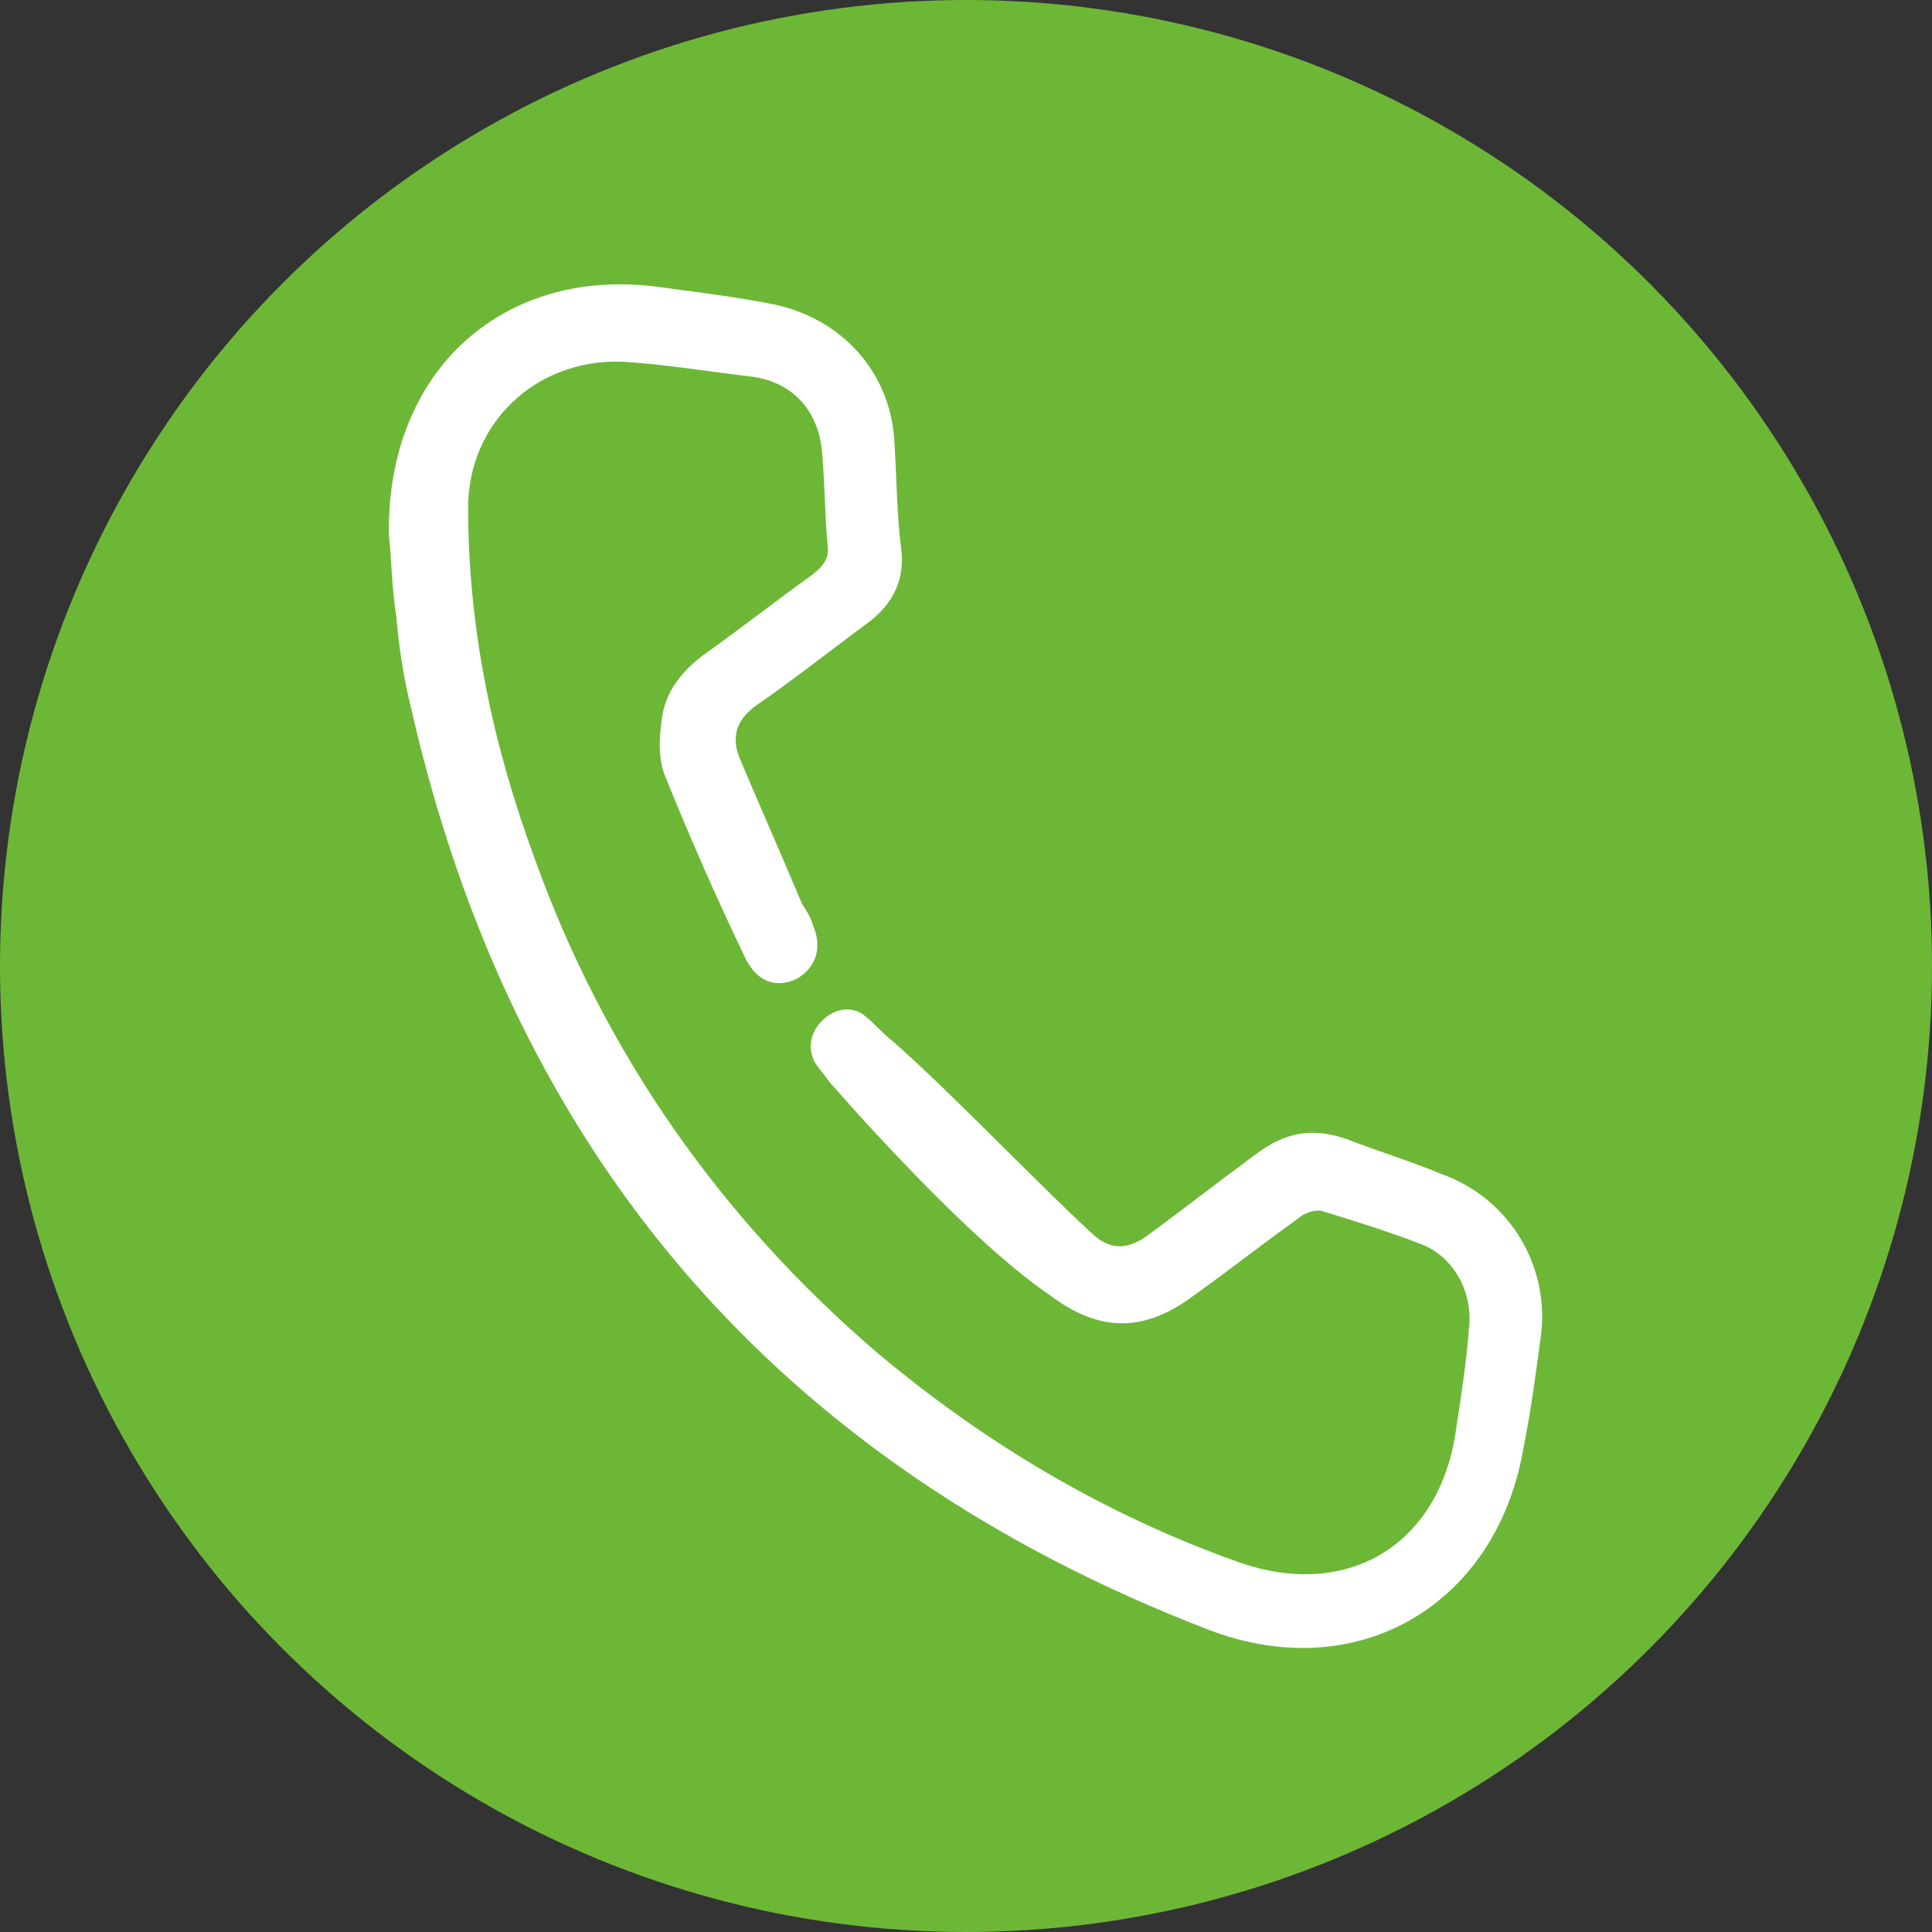
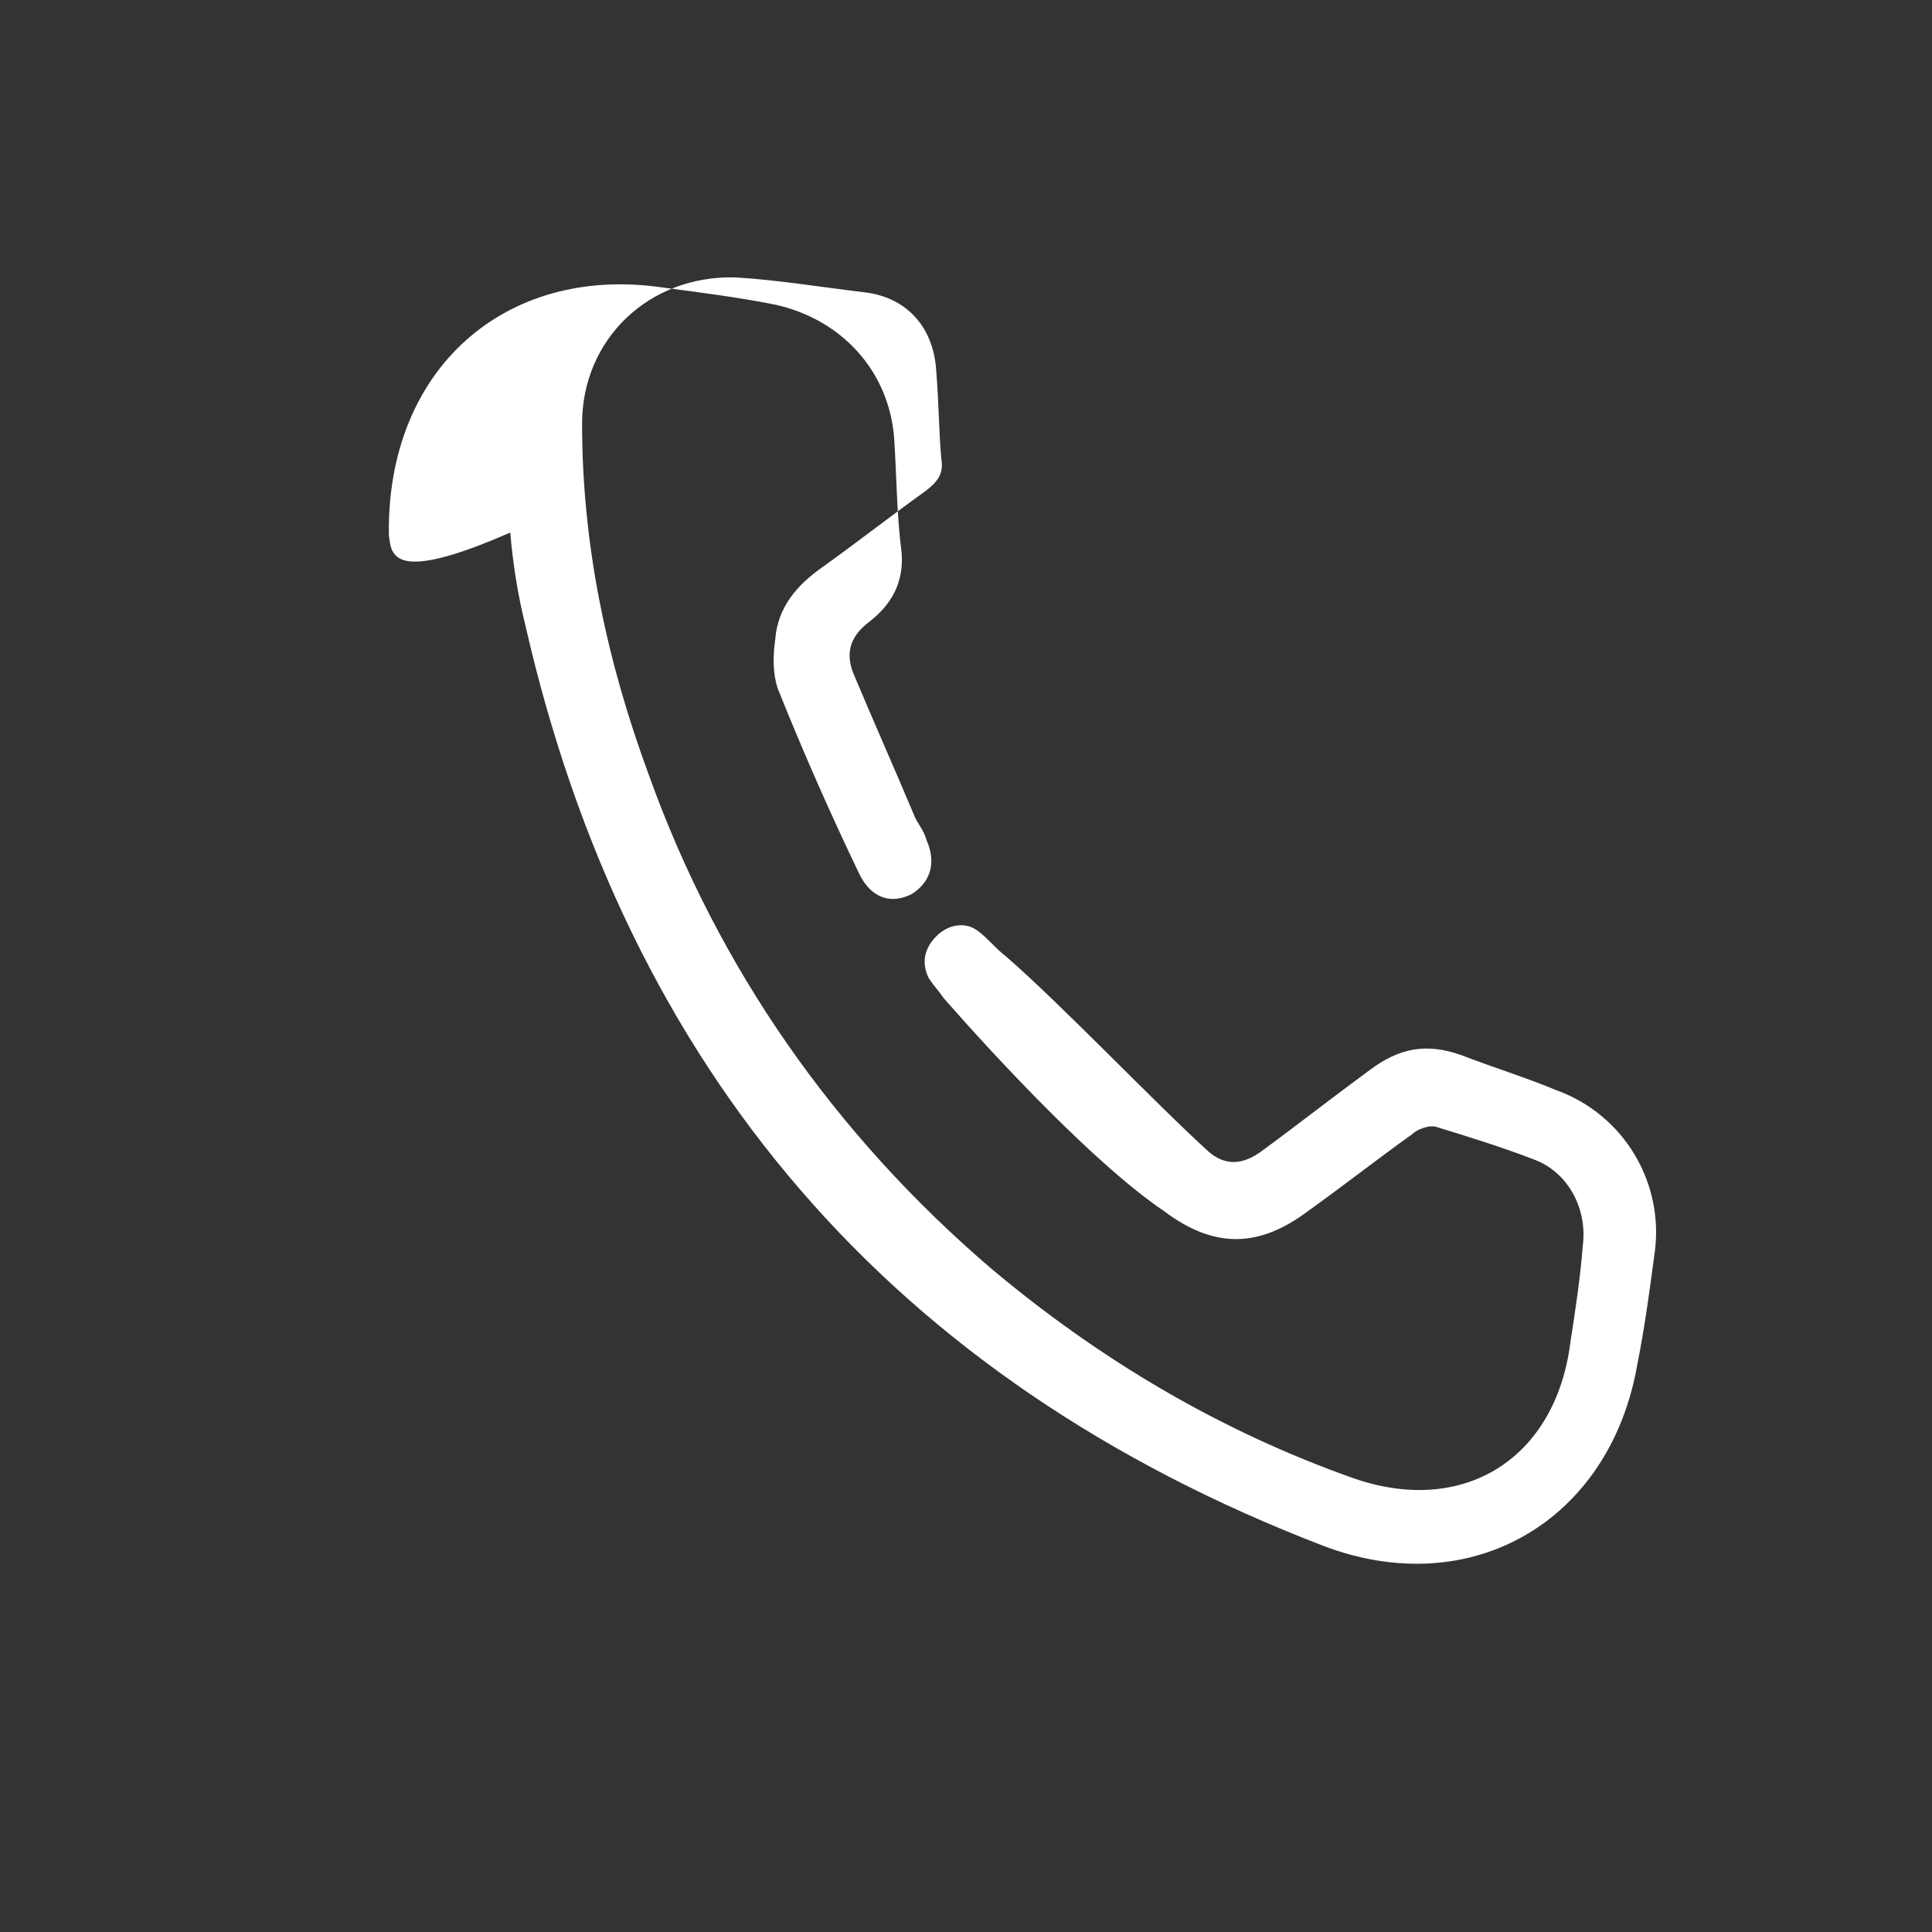
<svg xmlns="http://www.w3.org/2000/svg" version="1.1" id="Layer_1" x="0px" y="0px" viewBox="0 0 78 78" style="enable-background:new 0 0 78 78;" xml:space="preserve">
  <rect x="0" y="0" width="78" height="78" fill="#333333" stroke="none" />
  <style type="text/css">
	.st0{fill:#6DB737;}
	.st1{fill:#FFFFFF;}
</style>
  <g>
-     <circle class="st0" cx="39" cy="39" r="39" />
    <g>
-       <path class="st1" d="M15.7,21.6c-0.1-6.7,4.7-10.9,11-10c1.5,0.2,3.1,0.4,4.6,0.7c2.7,0.6,4.6,2.7,4.8,5.4    c0.1,1.5,0.1,3.1,0.3,4.6c0.1,1.2-0.4,2.1-1.3,2.8c-1.5,1.1-3,2.3-4.6,3.4c-0.8,0.6-1,1.3-0.6,2.2c0.8,1.9,1.6,3.7,2.4,5.6    c0.1,0.3,0.4,0.6,0.5,1c0.4,0.9,0.2,1.7-0.6,2.2c-0.8,0.4-1.6,0.2-2.1-0.8c-1.2-2.5-2.3-5-3.3-7.5c-0.2-0.6-0.2-1.3-0.1-2    c0.1-1.3,0.9-2.2,1.9-2.9c1.4-1,2.8-2.1,4.2-3.1c0.5-0.4,0.7-0.7,0.6-1.3c-0.1-1.2-0.1-2.3-0.2-3.5c-0.1-1.8-1.2-3-2.9-3.2    c-1.7-0.2-3.5-0.5-5.2-0.6c-3.5-0.1-6.2,2.5-6.2,5.9c0,4.9,1,9.6,2.7,14.2c2.8,7.8,7.5,14.5,13.8,19.9c4.4,3.7,9.3,6.6,14.7,8.5    c4.4,1.5,8.1-0.8,8.7-5.5c0.2-1.3,0.4-2.6,0.5-3.9c0.2-1.5-0.6-3-2-3.5c-1.3-0.5-2.6-0.9-3.9-1.3c-0.3-0.1-0.8,0.1-1,0.3    c-1.4,1-2.8,2.1-4.2,3.1c-2,1.5-3.8,1.5-5.8,0c-2.8-1.9-6.7-6.1-8.9-8.6c-0.2-0.3-0.4-0.5-0.6-0.8c-0.3-0.6-0.2-1.2,0.3-1.7    c0.5-0.5,1.2-0.6,1.7-0.2c0.4,0.3,0.7,0.7,1.1,1c2.3,2,6,5.9,8.2,7.9c0.7,0.6,1.4,0.5,2.1,0c1.5-1.1,2.9-2.2,4.4-3.3    c1.2-0.9,2.3-1.1,3.7-0.6c1.3,0.5,2.6,0.9,3.8,1.4c2.8,1,4.4,3.8,4,6.6c-0.2,1.5-0.4,3-0.7,4.5c-1.1,6.3-6.7,9.6-12.7,7.3    c-17.4-6.7-28.1-19.2-32.2-37.2c-0.3-1.2-0.5-2.5-0.6-3.7C15.8,23.6,15.8,22.4,15.7,21.6z" />
+       <path class="st1" d="M15.7,21.6c-0.1-6.7,4.7-10.9,11-10c1.5,0.2,3.1,0.4,4.6,0.7c2.7,0.6,4.6,2.7,4.8,5.4    c0.1,1.5,0.1,3.1,0.3,4.6c0.1,1.2-0.4,2.1-1.3,2.8c-0.8,0.6-1,1.3-0.6,2.2c0.8,1.9,1.6,3.7,2.4,5.6    c0.1,0.3,0.4,0.6,0.5,1c0.4,0.9,0.2,1.7-0.6,2.2c-0.8,0.4-1.6,0.2-2.1-0.8c-1.2-2.5-2.3-5-3.3-7.5c-0.2-0.6-0.2-1.3-0.1-2    c0.1-1.3,0.9-2.2,1.9-2.9c1.4-1,2.8-2.1,4.2-3.1c0.5-0.4,0.7-0.7,0.6-1.3c-0.1-1.2-0.1-2.3-0.2-3.5c-0.1-1.8-1.2-3-2.9-3.2    c-1.7-0.2-3.5-0.5-5.2-0.6c-3.5-0.1-6.2,2.5-6.2,5.9c0,4.9,1,9.6,2.7,14.2c2.8,7.8,7.5,14.5,13.8,19.9c4.4,3.7,9.3,6.6,14.7,8.5    c4.4,1.5,8.1-0.8,8.7-5.5c0.2-1.3,0.4-2.6,0.5-3.9c0.2-1.5-0.6-3-2-3.5c-1.3-0.5-2.6-0.9-3.9-1.3c-0.3-0.1-0.8,0.1-1,0.3    c-1.4,1-2.8,2.1-4.2,3.1c-2,1.5-3.8,1.5-5.8,0c-2.8-1.9-6.7-6.1-8.9-8.6c-0.2-0.3-0.4-0.5-0.6-0.8c-0.3-0.6-0.2-1.2,0.3-1.7    c0.5-0.5,1.2-0.6,1.7-0.2c0.4,0.3,0.7,0.7,1.1,1c2.3,2,6,5.9,8.2,7.9c0.7,0.6,1.4,0.5,2.1,0c1.5-1.1,2.9-2.2,4.4-3.3    c1.2-0.9,2.3-1.1,3.7-0.6c1.3,0.5,2.6,0.9,3.8,1.4c2.8,1,4.4,3.8,4,6.6c-0.2,1.5-0.4,3-0.7,4.5c-1.1,6.3-6.7,9.6-12.7,7.3    c-17.4-6.7-28.1-19.2-32.2-37.2c-0.3-1.2-0.5-2.5-0.6-3.7C15.8,23.6,15.8,22.4,15.7,21.6z" />
    </g>
  </g>
</svg>